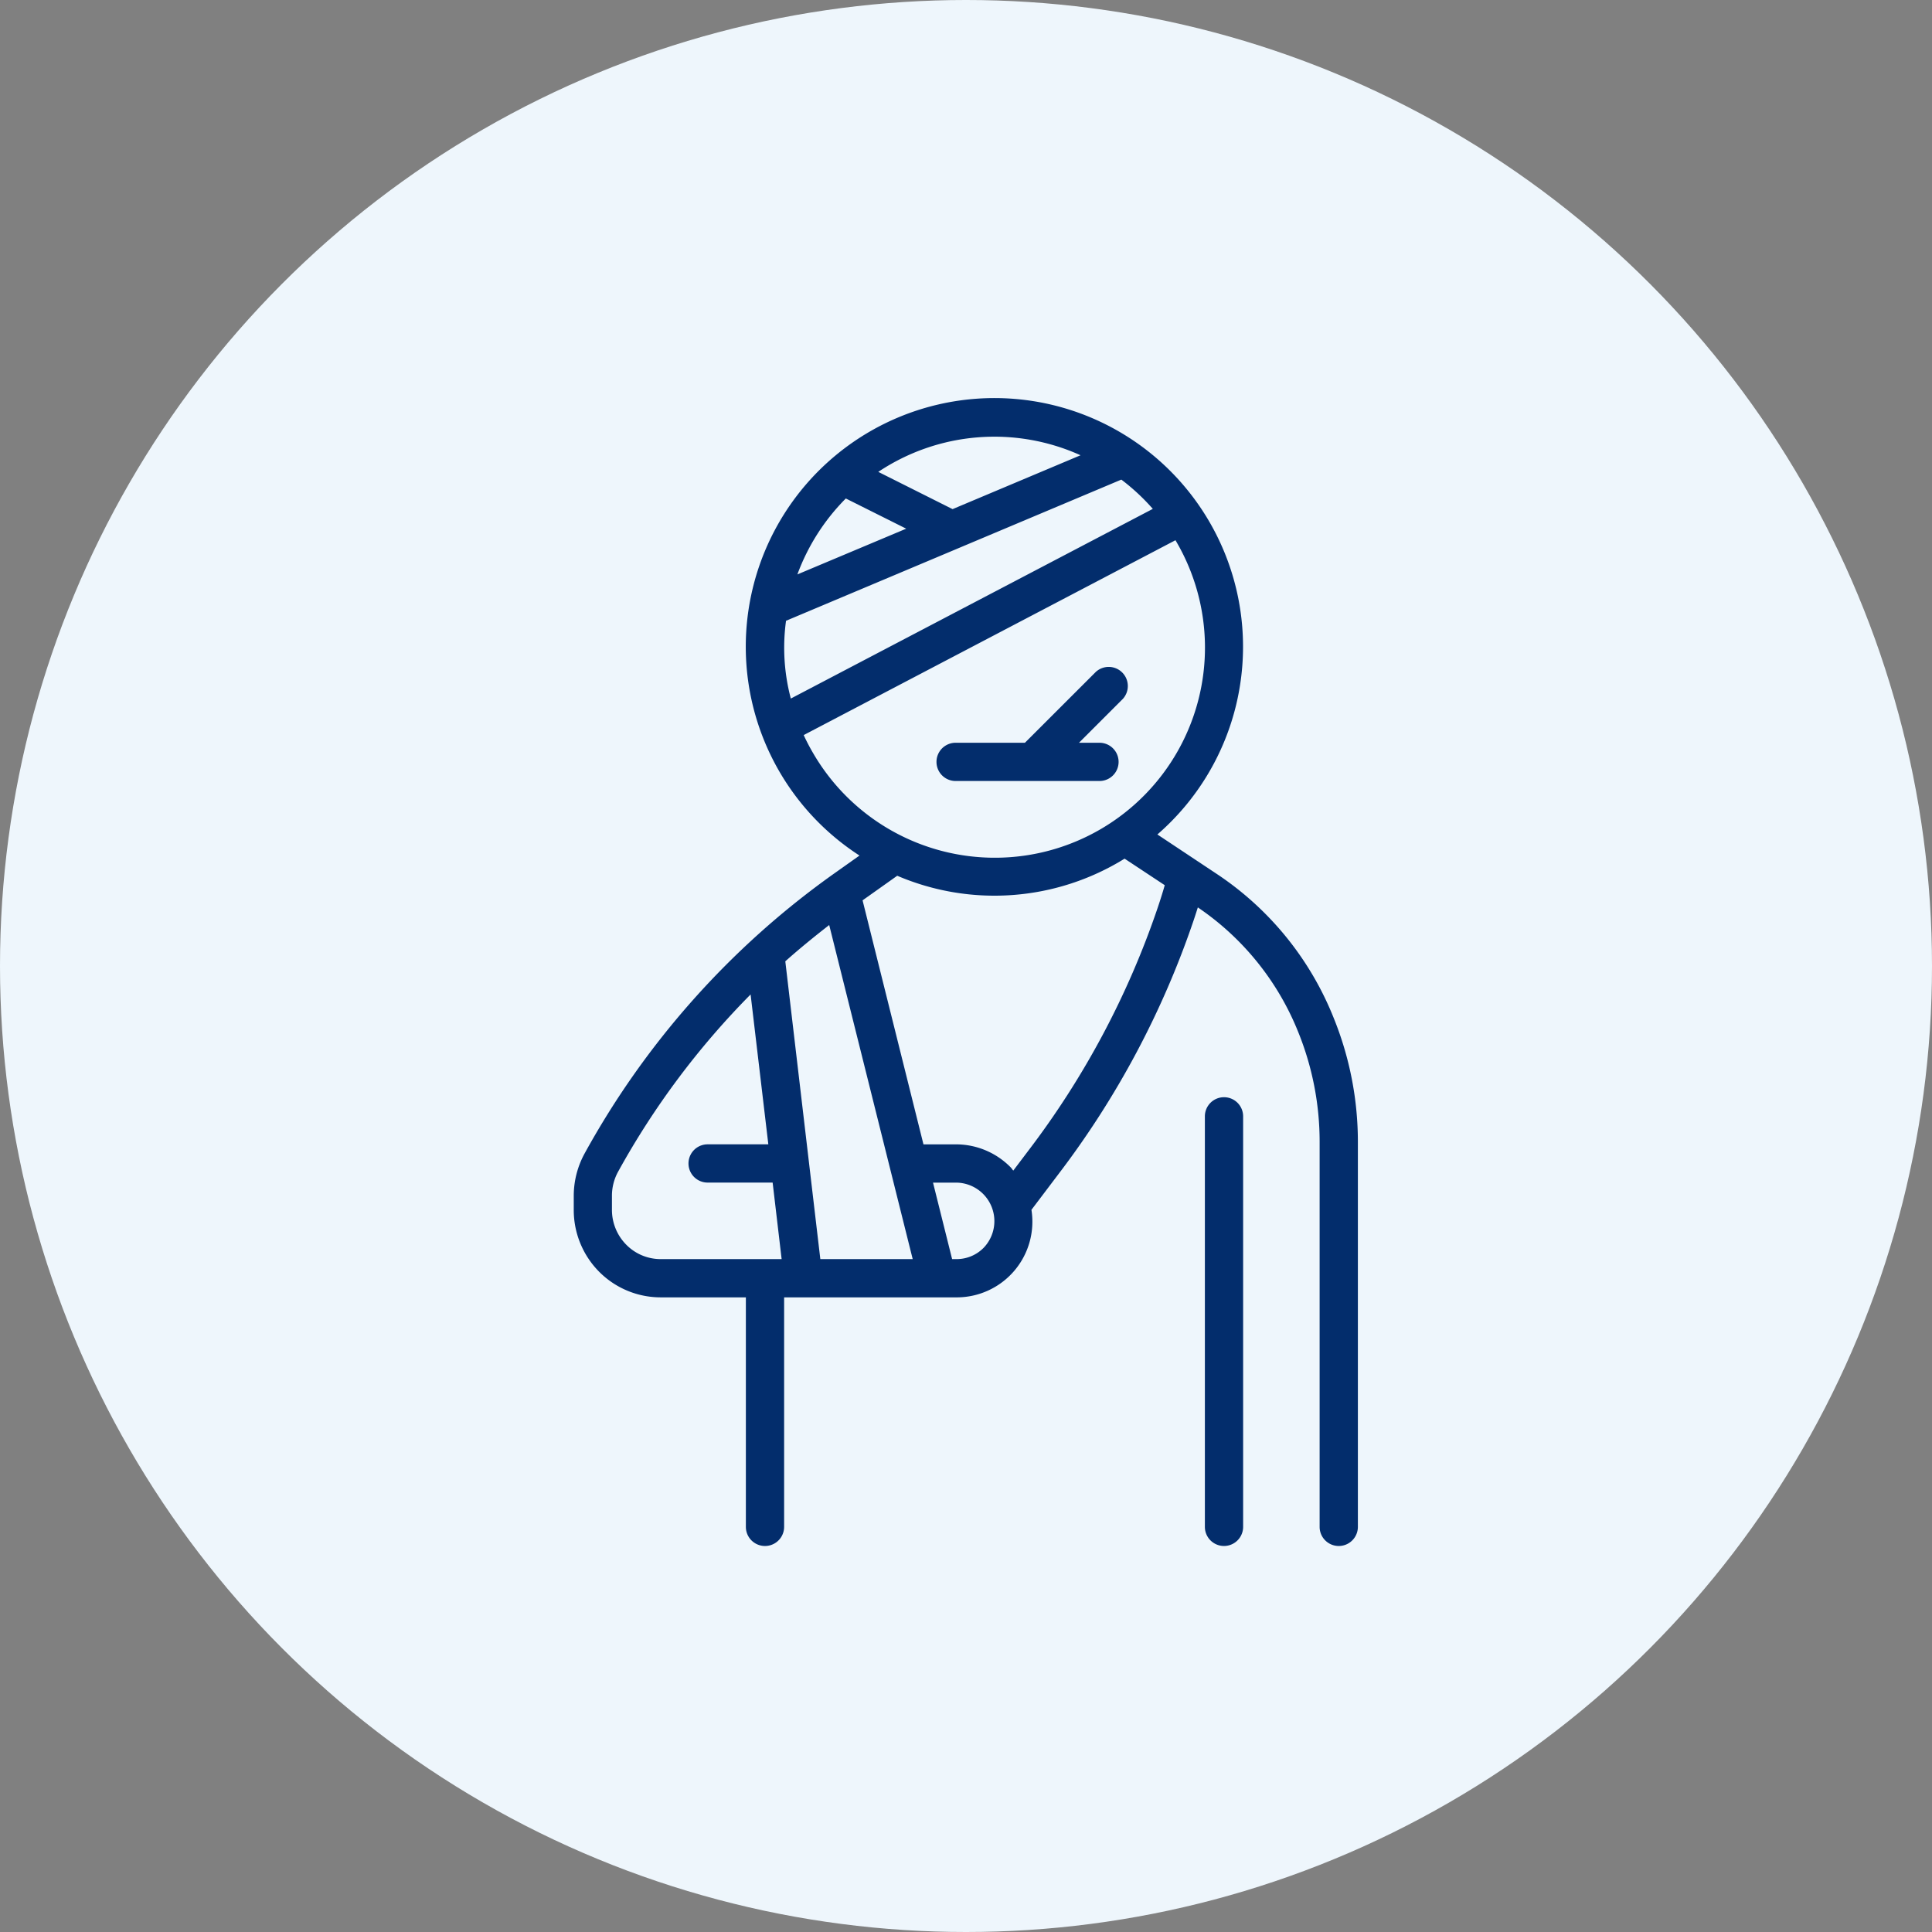
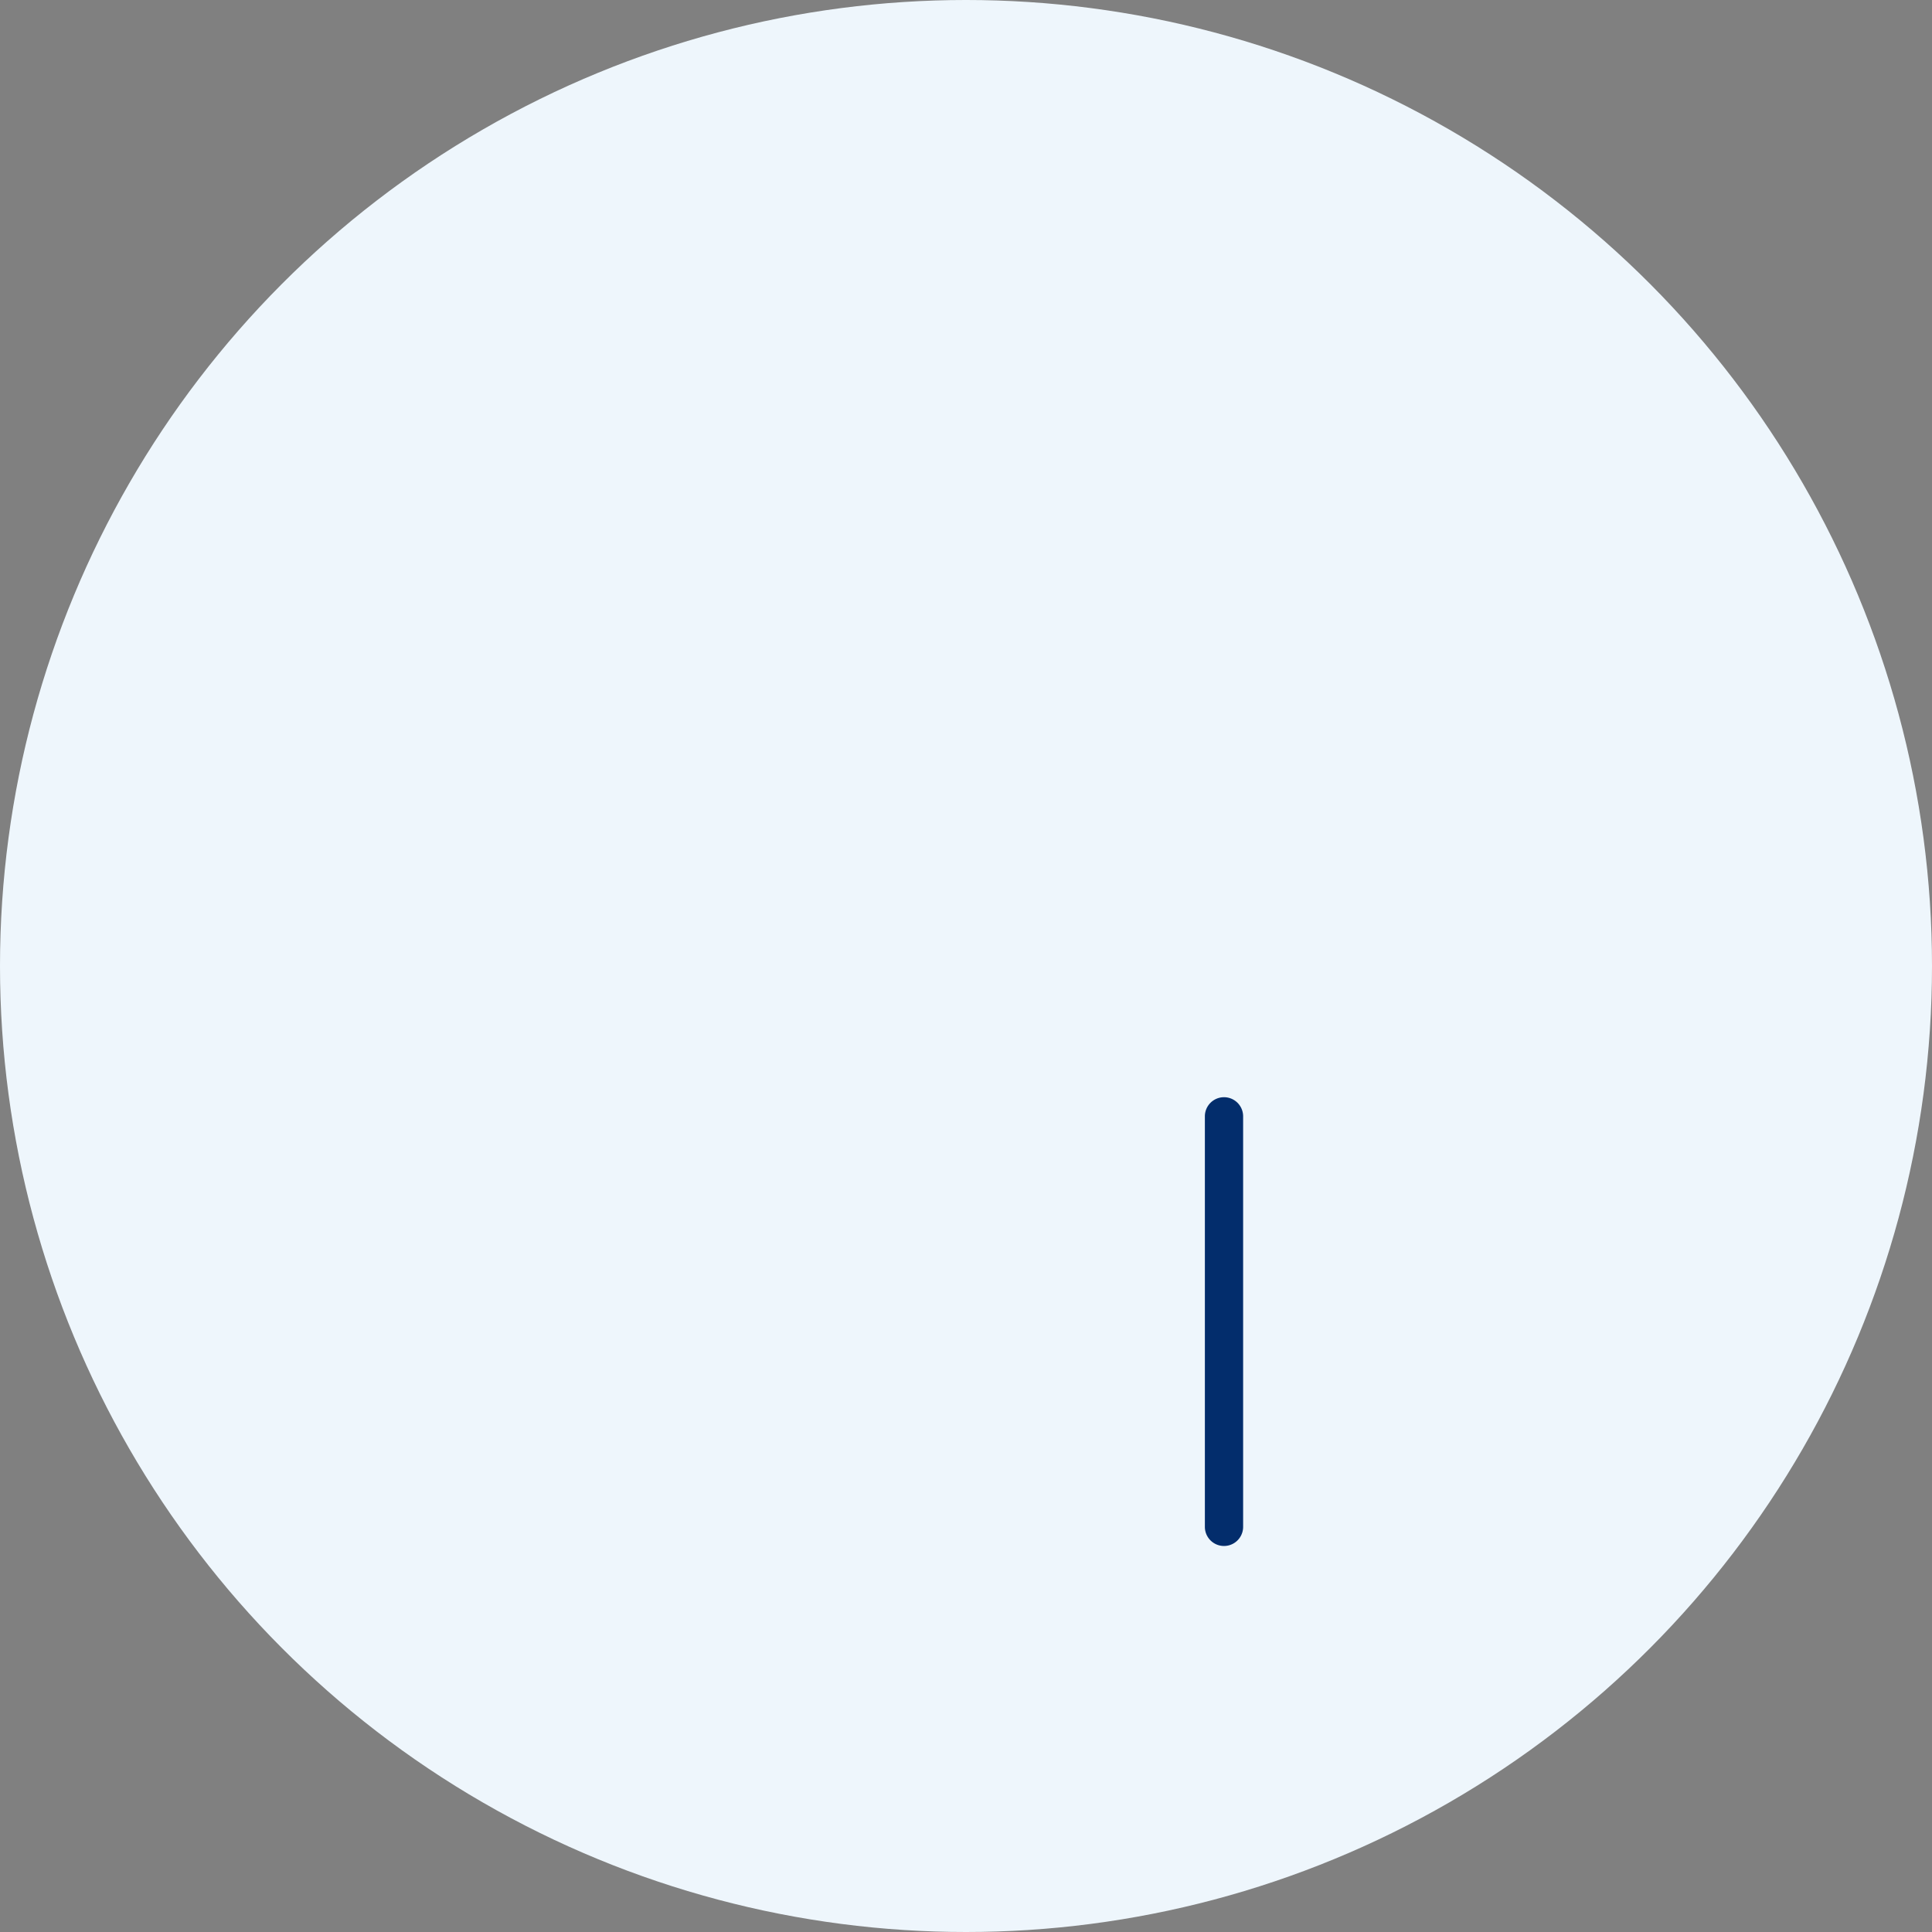
<svg xmlns="http://www.w3.org/2000/svg" width="165" height="165" viewBox="0 0 165 165">
  <rect x="0" y="0" width="165" height="165" fill="#808080" stroke="none" />
  <g id="Group_195" data-name="Group 195" transform="translate(-6114 -7737)">
    <circle id="Ellipse_2" data-name="Ellipse 2" cx="82.5" cy="82.5" r="82.5" transform="translate(6114 7737)" fill="#eef6fc" />
    <g id="wounded" transform="translate(6086.925 7771)">
      <g id="Group_165" data-name="Group 165" transform="translate(129.976 59.706)">
        <g id="Group_164" data-name="Group 164" transform="translate(0)">
          <path id="Path_1015" data-name="Path 1015" d="M341.708,292.431a1.633,1.633,0,0,0-1.633,1.633v35.06a1.633,1.633,0,1,0,3.267,0v-35.06A1.633,1.633,0,0,0,341.708,292.431Z" transform="translate(-340.075 -292.431)" fill="#032d6c" />
        </g>
      </g>
      <g id="Group_167" data-name="Group 167" transform="translate(107.055 22.955)">
        <g id="Group_166" data-name="Group 166" transform="translate(0)">
-           <path id="Path_1016" data-name="Path 1016" d="M243.616,112.853a1.633,1.633,0,0,0-2.193,0l-6.06,6.055h-5.918a1.633,1.633,0,0,0,0,3.267h12.286a1.633,1.633,0,0,0,0-3.267h-1.749l3.745-3.745A1.634,1.634,0,0,0,243.616,112.853Z" transform="translate(-227.812 -112.429)" fill="#032d6c" />
-         </g>
+           </g>
      </g>
      <g id="Group_169" data-name="Group 169" transform="translate(76.075 0)">
        <g id="Group_168" data-name="Group 168" transform="translate(0 0)">
-           <path id="Path_1017" data-name="Path 1017" d="M140.983,52.952a26.565,26.565,0,0,0-9.946-12.285l-5.117-3.4a21.234,21.234,0,1,0-25.441,1.8l-2.223,1.576A71.6,71.6,0,0,0,77.009,64.5a7.558,7.558,0,0,0-.934,3.624v1.2a7.481,7.481,0,0,0,2.172,5.29,7.405,7.405,0,0,0,5.24,2.185h7.288V96.4a1.633,1.633,0,1,0,3.267,0V76.8h14.722a6.463,6.463,0,0,0,6.4-7.476l2.3-3.041A75.97,75.97,0,0,0,129.03,44.558c.134-.4.245-.746.345-1.062a23.323,23.323,0,0,1,8.588,10.681,24.947,24.947,0,0,1,1.813,9.392V96.4a1.633,1.633,0,0,0,3.267,0V63.569A28.148,28.148,0,0,0,140.983,52.952Zm-57.5,20.58a4.115,4.115,0,0,1-2.911-1.217,4.227,4.227,0,0,1-1.235-2.992v-1.2a4.273,4.273,0,0,1,.524-2.052A68.441,68.441,0,0,1,91.179,50.93l1.514,12.8H87.508a1.633,1.633,0,1,0,0,3.267h5.553l.768,6.533Zm35.872-68.65-10.926,4.6L102.083,6.3A17.86,17.86,0,0,1,119.359,4.882ZM99.311,8.572l5.157,2.579-9.294,3.907A18.009,18.009,0,0,1,99.311,8.572ZM94.205,19.017,122.841,6.96a18.07,18.07,0,0,1,2.689,2.5L94.614,25.659A16.951,16.951,0,0,1,94.205,19.017Zm2.334,11.337q-.452-.767-.826-1.576l31.751-16.641A17.946,17.946,0,1,1,96.539,30.354Zm.595,43.178L94.143,48.1C95.352,47.02,96.61,46,97.892,45l7.131,28.532Zm13.934-.952a3.23,3.23,0,0,1-2.3.952h-.379L106.758,67h1.971a3.289,3.289,0,0,1,2.339,5.581Zm14.88-29.061a72.769,72.769,0,0,1-11.079,20.793l-1.256,1.661c-.075-.083-.129-.18-.207-.261a6.549,6.549,0,0,0-4.676-1.98h-2.788l-5.2-20.84,2.96-2.1a21.106,21.106,0,0,0,19.417-1.46l3.43,2.267C126.433,42.01,126.252,42.611,125.948,43.52Z" transform="translate(-76.075 0)" fill="#032d6c" />
-         </g>
+           </g>
      </g>
    </g>
  </g>
</svg>